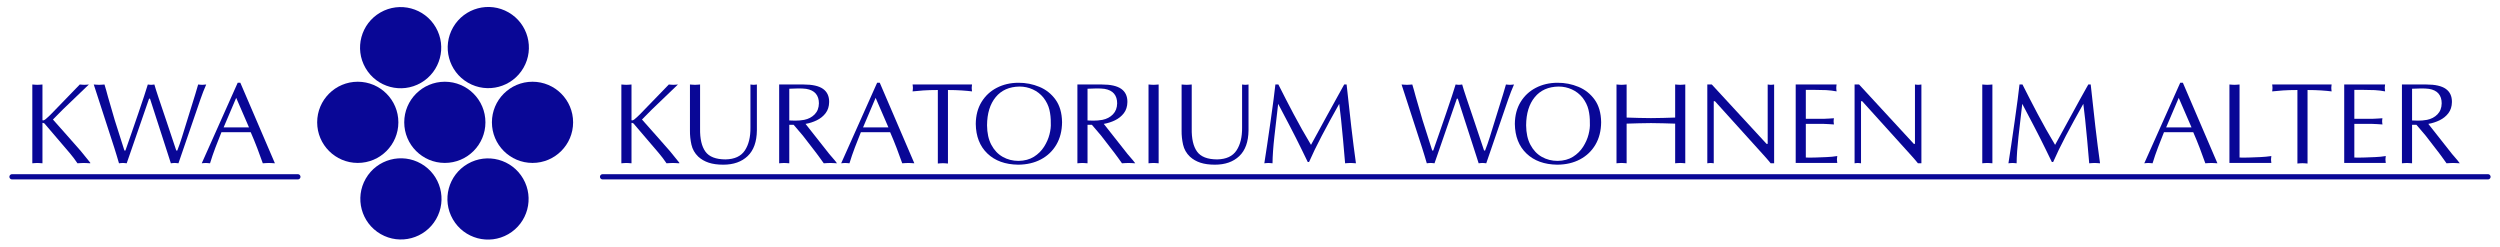
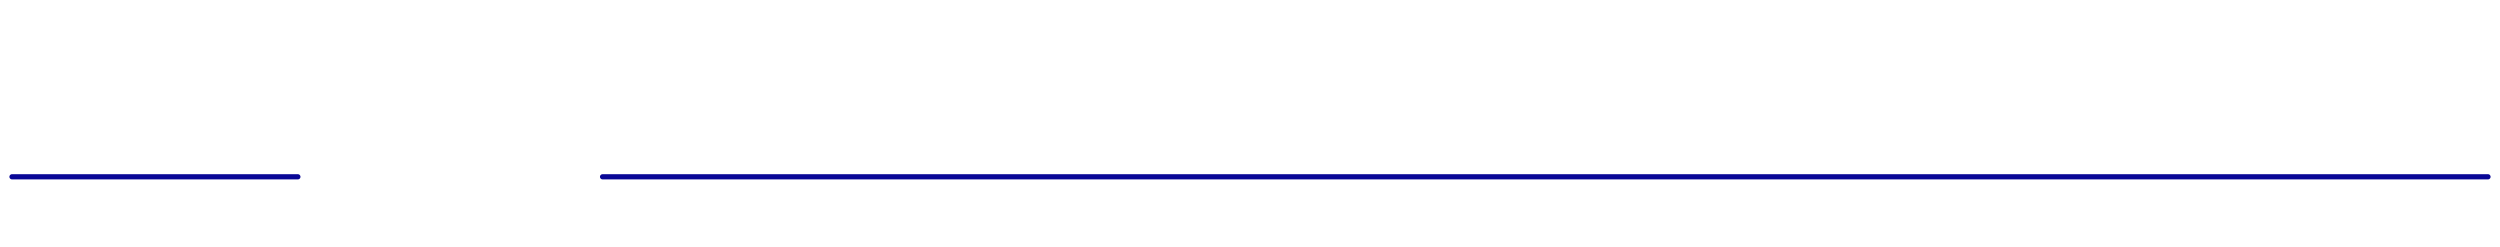
<svg xmlns="http://www.w3.org/2000/svg" version="1.0" width="1024" height="101" viewBox="-0.566 -0.566 202.44 20.006" id="svg2939">
  <defs id="defs2941">
    <clipPath id="clipPath2523">
-       <path d="M 0,0 L 297.638,0 L 297.638,595.276 L 0,595.276 L 0,0 z" id="path2525" />
-     </clipPath>
+       </clipPath>
  </defs>
  <g transform="matrix(1.25,0,0,-1.25,-150.113,120.489)" id="g2519" style="fill:#090796;fill-opacity:1">
    <g clip-path="url(#clipPath2523)" id="g2521" style="fill:#090796;fill-opacity:1">
      <g transform="translate(145.718,88.904)" id="g2527" style="fill:#090796;fill-opacity:1">
        <path d="M 0,0 C 0,1.455 1.18,2.635 2.635,2.635 C 4.09,2.635 5.27,1.455 5.27,0 C 5.27,-1.455 4.09,-2.635 2.635,-2.635 C 1.18,-2.635 0,-1.455 0,0" id="path2529" style="fill:#090796;fill-opacity:1;fill-rule:nonzero;stroke:none" />
      </g>
      <g transform="translate(140.067,88.904)" id="g2531" style="fill:#090796;fill-opacity:1">
        <path d="M 0,0 C 0,1.455 1.18,2.635 2.635,2.635 C 4.09,2.635 5.27,1.455 5.27,0 C 5.27,-1.455 4.09,-2.635 2.635,-2.635 C 1.18,-2.635 0,-1.455 0,0" id="path2533" style="fill:#090796;fill-opacity:1;fill-rule:nonzero;stroke:none" />
      </g>
      <g transform="translate(151.409,88.904)" id="g2535" style="fill:#090796;fill-opacity:1">
        <path d="M 0,0 C 0,1.455 1.18,2.635 2.635,2.635 C 4.09,2.635 5.27,1.455 5.27,0 C 5.27,-1.455 4.09,-2.635 2.635,-2.635 C 1.18,-2.635 0,-1.455 0,0" id="path2537" style="fill:#090796;fill-opacity:1;fill-rule:nonzero;stroke:none" />
      </g>
      <g transform="translate(144.186,81.653)" id="g2539" style="fill:#090796;fill-opacity:1">
        <path d="M 0,0 C -1.26,0.728 -1.692,2.339 -0.965,3.599 C -0.237,4.859 1.374,5.291 2.635,4.563 C 3.895,3.836 4.327,2.225 3.599,0.965 C 2.872,-0.296 1.26,-0.727 0,0" id="path2541" style="fill:#090796;fill-opacity:1;fill-rule:nonzero;stroke:none" />
      </g>
      <g transform="translate(149.857,91.475)" id="g2543" style="fill:#090796;fill-opacity:1">
        <path d="M 0,0 C -1.26,0.727 -1.692,2.339 -0.965,3.599 C -0.237,4.859 1.374,5.291 2.635,4.563 C 3.895,3.836 4.327,2.225 3.599,0.964 C 2.872,-0.296 1.26,-0.727 0,0" id="path2545" style="fill:#090796;fill-opacity:1;fill-rule:nonzero;stroke:none" />
      </g>
      <g transform="translate(144.167,96.032)" id="g2547" style="fill:#090796;fill-opacity:1">
        <path d="M 0,0 C 1.26,0.727 2.871,0.296 3.599,-0.965 C 4.327,-2.225 3.895,-3.836 2.635,-4.564 C 1.375,-5.291 -0.237,-4.859 -0.964,-3.599 C -1.692,-2.339 -1.26,-0.727 0,0" id="path2549" style="fill:#090796;fill-opacity:1;fill-rule:nonzero;stroke:none" />
      </g>
      <g transform="translate(149.838,86.21)" id="g2551" style="fill:#090796;fill-opacity:1">
        <path d="M 0,0 C 1.26,0.728 2.871,0.296 3.599,-0.965 C 4.327,-2.225 3.895,-3.836 2.635,-4.564 C 1.374,-5.291 -0.237,-4.859 -0.964,-3.599 C -1.692,-2.339 -1.26,-0.727 0,0" id="path2553" style="fill:#090796;fill-opacity:1;fill-rule:nonzero;stroke:none" />
      </g>
      <g transform="translate(125.25,91.36)" id="g2555" style="fill:#090796;fill-opacity:1">
        <path d="M 0,0 C -0.052,-0.004 -0.103,-0.009 -0.151,-0.013 C -0.2,-0.018 -0.247,-0.021 -0.292,-0.021 C -0.344,-0.021 -0.395,-0.018 -0.444,-0.013 C -0.493,-0.009 -0.542,-0.004 -0.591,0 L -2.431,-1.899 C -2.485,-1.953 -2.547,-2.014 -2.618,-2.082 C -2.689,-2.15 -2.758,-2.211 -2.827,-2.265 C -2.867,-2.296 -2.907,-2.317 -2.946,-2.327 C -2.985,-2.337 -3.008,-2.332 -3.014,-2.31 L -3.014,0 C -3.074,-0.004 -3.13,-0.009 -3.184,-0.013 C -3.238,-0.018 -3.291,-0.021 -3.343,-0.021 C -3.399,-0.021 -3.455,-0.018 -3.51,-0.013 C -3.565,-0.009 -3.619,-0.004 -3.672,0 L -3.672,-5.115 C -3.619,-5.111 -3.565,-5.106 -3.51,-5.102 C -3.455,-5.097 -3.399,-5.094 -3.343,-5.094 C -3.291,-5.094 -3.238,-5.097 -3.184,-5.102 C -3.13,-5.106 -3.074,-5.111 -3.014,-5.115 L -3.014,-2.505 C -3.011,-2.491 -2.995,-2.487 -2.965,-2.493 C -2.935,-2.5 -2.909,-2.511 -2.887,-2.527 L -1.257,-4.434 C -1.164,-4.543 -1.075,-4.653 -0.99,-4.766 C -0.906,-4.879 -0.822,-4.996 -0.741,-5.115 C -0.673,-5.111 -0.604,-5.106 -0.534,-5.102 C -0.464,-5.097 -0.393,-5.094 -0.322,-5.094 C -0.258,-5.094 -0.192,-5.097 -0.124,-5.102 C -0.056,-5.106 0.015,-5.111 0.09,-5.115 L 0.09,-5.078 L -0.516,-4.33 C -0.816,-3.983 -1.119,-3.639 -1.425,-3.298 C -1.731,-2.958 -2.034,-2.616 -2.334,-2.273 L -1.698,-1.63 L 0,0 z" id="path2557" style="fill:#090796;fill-opacity:1;fill-rule:nonzero;stroke:none" />
      </g>
      <g transform="translate(126.905,87.232)" id="g2559" style="fill:#090796;fill-opacity:1">
        <path d="M 0,0 C 0.052,-0.16 0.102,-0.322 0.15,-0.485 C 0.198,-0.648 0.247,-0.815 0.299,-0.987 C 0.34,-0.982 0.382,-0.978 0.423,-0.973 C 0.465,-0.968 0.508,-0.965 0.553,-0.965 C 0.59,-0.965 0.63,-0.968 0.671,-0.973 C 0.712,-0.978 0.755,-0.982 0.799,-0.987 L 2.251,3.209 L 2.311,3.209 C 2.431,2.835 2.564,2.424 2.709,1.976 C 2.853,1.529 2.994,1.093 3.131,0.671 C 3.268,0.248 3.385,-0.114 3.482,-0.415 C 3.579,-0.715 3.64,-0.906 3.665,-0.987 C 3.706,-0.982 3.747,-0.978 3.788,-0.973 C 3.829,-0.968 3.87,-0.965 3.911,-0.965 C 3.952,-0.965 3.992,-0.968 4.032,-0.973 C 4.072,-0.978 4.114,-0.982 4.158,-0.987 L 5.587,3.172 C 5.643,3.337 5.702,3.499 5.765,3.659 C 5.828,3.819 5.893,3.976 5.96,4.128 C 5.912,4.124 5.867,4.12 5.824,4.115 C 5.781,4.11 5.739,4.107 5.699,4.107 C 5.654,4.107 5.609,4.11 5.565,4.115 C 5.521,4.12 5.478,4.124 5.437,4.128 L 5.257,3.516 L 4.382,0.696 C 4.294,0.411 4.194,0.127 4.083,-0.157 L 4.016,-0.157 C 3.789,0.531 3.577,1.166 3.38,1.747 C 3.183,2.328 3.015,2.825 2.877,3.237 C 2.739,3.65 2.645,3.947 2.595,4.128 C 2.558,4.124 2.522,4.12 2.488,4.115 C 2.453,4.11 2.419,4.107 2.386,4.107 C 2.348,4.107 2.311,4.11 2.274,4.115 C 2.238,4.12 2.202,4.124 2.169,4.128 C 2.121,3.963 2.043,3.715 1.933,3.384 C 1.824,3.052 1.698,2.678 1.555,2.261 C 1.412,1.844 1.268,1.424 1.121,1.001 C 0.974,0.578 0.839,0.192 0.717,-0.157 L 0.65,-0.157 L 0.022,1.818 L -0.419,3.336 C -0.456,3.472 -0.492,3.606 -0.528,3.738 C -0.564,3.871 -0.603,4.001 -0.643,4.128 C -0.707,4.124 -0.767,4.12 -0.824,4.115 C -0.881,4.11 -0.935,4.107 -0.987,4.107 C -1.047,4.107 -1.107,4.11 -1.166,4.115 C -1.225,4.12 -1.283,4.124 -1.339,4.128 L 0,0 z" id="path2561" style="fill:#090796;fill-opacity:1;fill-rule:nonzero;stroke:none" />
      </g>
      <g transform="translate(135.08,91.472)" id="g2563" style="fill:#090796;fill-opacity:1">
        <path d="M 0,0 L -0.172,0 L -2.505,-5.227 C -2.464,-5.223 -2.423,-5.219 -2.38,-5.214 C -2.337,-5.209 -2.292,-5.206 -2.243,-5.206 C -2.199,-5.206 -2.155,-5.209 -2.111,-5.214 C -2.066,-5.219 -2.018,-5.223 -1.967,-5.227 C -1.86,-4.877 -1.744,-4.535 -1.616,-4.201 C -1.488,-3.867 -1.358,-3.536 -1.226,-3.208 L 0.673,-3.208 C 0.823,-3.551 0.964,-3.895 1.096,-4.24 C 1.229,-4.586 1.349,-4.914 1.458,-5.227 C 1.521,-5.223 1.586,-5.219 1.651,-5.214 C 1.716,-5.209 1.784,-5.206 1.855,-5.206 C 1.918,-5.206 1.981,-5.209 2.044,-5.214 C 2.107,-5.219 2.173,-5.223 2.244,-5.227 L 0,0 z M 0.561,-2.895 L -1.084,-2.895 L -0.269,-0.979 L 0.561,-2.895 z" id="path2565" style="fill:#090796;fill-opacity:1;fill-rule:nonzero;stroke:none" />
      </g>
      <g transform="translate(163.483,91.36)" id="g2567" style="fill:#090796;fill-opacity:1">
        <path d="M 0,0 C -0.052,-0.004 -0.103,-0.009 -0.151,-0.013 C -0.2,-0.018 -0.247,-0.021 -0.292,-0.021 C -0.344,-0.021 -0.395,-0.018 -0.444,-0.013 C -0.493,-0.009 -0.542,-0.004 -0.591,0 L -2.431,-1.899 C -2.485,-1.953 -2.547,-2.014 -2.618,-2.082 C -2.689,-2.15 -2.758,-2.211 -2.827,-2.265 C -2.867,-2.296 -2.907,-2.317 -2.946,-2.327 C -2.985,-2.337 -3.008,-2.332 -3.014,-2.31 L -3.014,0 C -3.074,-0.004 -3.13,-0.009 -3.184,-0.013 C -3.238,-0.018 -3.291,-0.021 -3.343,-0.021 C -3.399,-0.021 -3.455,-0.018 -3.51,-0.013 C -3.565,-0.009 -3.619,-0.004 -3.672,0 L -3.672,-5.115 C -3.619,-5.111 -3.565,-5.106 -3.51,-5.102 C -3.455,-5.097 -3.399,-5.094 -3.343,-5.094 C -3.291,-5.094 -3.238,-5.097 -3.184,-5.102 C -3.13,-5.106 -3.074,-5.111 -3.014,-5.115 L -3.014,-2.505 C -3.011,-2.491 -2.995,-2.487 -2.965,-2.493 C -2.935,-2.5 -2.909,-2.511 -2.887,-2.527 L -1.257,-4.434 C -1.164,-4.543 -1.075,-4.653 -0.99,-4.766 C -0.906,-4.879 -0.822,-4.996 -0.74,-5.115 C -0.673,-5.111 -0.604,-5.106 -0.534,-5.102 C -0.464,-5.097 -0.393,-5.094 -0.322,-5.094 C -0.258,-5.094 -0.192,-5.097 -0.124,-5.102 C -0.056,-5.106 0.015,-5.111 0.09,-5.115 L 0.09,-5.078 L -0.516,-4.33 C -0.816,-3.983 -1.119,-3.639 -1.425,-3.298 C -1.731,-2.958 -2.034,-2.616 -2.334,-2.273 L -1.698,-1.63 L 0,0 z" id="path2569" style="fill:#090796;fill-opacity:1;fill-rule:nonzero;stroke:none" />
      </g>
      <g transform="translate(164.92,91.36)" id="g2571" style="fill:#090796;fill-opacity:1">
        <path d="M 0,0 C -0.059,-0.004 -0.116,-0.009 -0.17,-0.013 C -0.224,-0.018 -0.277,-0.021 -0.329,-0.021 C -0.385,-0.021 -0.441,-0.018 -0.496,-0.013 C -0.551,-0.009 -0.605,-0.004 -0.657,0 L -0.657,-2.991 C -0.661,-3.297 -0.629,-3.6 -0.562,-3.901 C -0.495,-4.202 -0.347,-4.463 -0.12,-4.682 C 0.072,-4.858 0.299,-4.989 0.56,-5.075 C 0.822,-5.162 1.136,-5.205 1.504,-5.205 C 2.171,-5.205 2.699,-5.018 3.089,-4.646 C 3.479,-4.274 3.679,-3.717 3.687,-2.976 L 3.687,0 C 3.65,-0.004 3.614,-0.009 3.58,-0.013 C 3.546,-0.018 3.512,-0.021 3.478,-0.021 C 3.441,-0.021 3.406,-0.018 3.371,-0.013 C 3.337,-0.009 3.303,-0.004 3.269,0 L 3.269,-2.789 C 3.277,-3.406 3.156,-3.903 2.908,-4.28 C 2.659,-4.657 2.241,-4.851 1.653,-4.862 C 1.025,-4.861 0.589,-4.692 0.347,-4.357 C 0.105,-4.021 -0.011,-3.524 0,-2.864 L 0,0 z" id="path2573" style="fill:#090796;fill-opacity:1;fill-rule:nonzero;stroke:none" />
      </g>
      <g transform="translate(170.71,91.084)" id="g2575" style="fill:#090796;fill-opacity:1">
        <path d="M 0,0 C 0.166,0.009 0.354,0.015 0.564,0.019 C 0.774,0.022 0.953,0.013 1.1,-0.007 C 1.38,-0.054 1.587,-0.158 1.722,-0.319 C 1.857,-0.48 1.924,-0.691 1.923,-0.95 C 1.917,-1.243 1.826,-1.481 1.649,-1.662 C 1.472,-1.844 1.244,-1.963 0.965,-2.02 C 0.765,-2.055 0.569,-2.072 0.379,-2.07 C 0.188,-2.068 0.062,-2.064 0,-2.058 L 0,0 z M -0.657,-4.839 C -0.605,-4.835 -0.551,-4.831 -0.496,-4.826 C -0.441,-4.821 -0.385,-4.818 -0.329,-4.818 C -0.277,-4.818 -0.224,-4.821 -0.17,-4.826 C -0.116,-4.831 -0.059,-4.835 0,-4.839 L 0,-2.341 L 0.284,-2.341 L 0.883,-3.044 L 1.766,-4.189 C 1.844,-4.294 1.922,-4.399 1.999,-4.506 C 2.076,-4.613 2.155,-4.724 2.237,-4.839 C 2.305,-4.835 2.375,-4.831 2.447,-4.826 C 2.519,-4.821 2.591,-4.818 2.663,-4.818 C 2.733,-4.818 2.804,-4.821 2.874,-4.826 C 2.944,-4.831 3.019,-4.835 3.097,-4.839 L 2.954,-4.653 L 2.595,-4.234 L 1.055,-2.281 C 1.312,-2.238 1.556,-2.159 1.788,-2.046 C 2.02,-1.933 2.21,-1.779 2.358,-1.585 C 2.507,-1.39 2.583,-1.149 2.588,-0.861 C 2.591,-0.483 2.458,-0.199 2.19,-0.009 C 1.922,0.181 1.501,0.276 0.928,0.276 L -0.657,0.276 L -0.657,-4.839 z" id="path2577" style="fill:#090796;fill-opacity:1;fill-rule:nonzero;stroke:none" />
      </g>
      <g transform="translate(176.583,91.472)" id="g2579" style="fill:#090796;fill-opacity:1">
        <path d="M 0,0 L -0.172,0 L -2.505,-5.227 C -2.464,-5.223 -2.422,-5.219 -2.38,-5.214 C -2.337,-5.209 -2.292,-5.206 -2.243,-5.206 C -2.199,-5.206 -2.155,-5.209 -2.111,-5.214 C -2.066,-5.219 -2.018,-5.223 -1.967,-5.227 C -1.86,-4.877 -1.744,-4.535 -1.616,-4.201 C -1.488,-3.867 -1.358,-3.536 -1.226,-3.208 L 0.673,-3.208 C 0.823,-3.551 0.964,-3.895 1.096,-4.24 C 1.229,-4.586 1.349,-4.914 1.458,-5.227 C 1.521,-5.223 1.586,-5.219 1.651,-5.214 C 1.716,-5.209 1.784,-5.206 1.855,-5.206 C 1.918,-5.206 1.98,-5.209 2.043,-5.214 C 2.106,-5.219 2.173,-5.223 2.244,-5.227 L 0,0 z M 0.561,-2.895 L -1.084,-2.895 L -0.269,-0.979 L 0.561,-2.895 z" id="path2581" style="fill:#090796;fill-opacity:1;fill-rule:nonzero;stroke:none" />
      </g>
      <g transform="translate(181.009,91.002)" id="g2583" style="fill:#090796;fill-opacity:1">
        <path d="M 0,0 C 0.333,-0.001 0.63,-0.01 0.891,-0.028 C 1.152,-0.046 1.376,-0.066 1.563,-0.09 C 1.559,-0.052 1.555,-0.015 1.55,0.022 C 1.545,0.06 1.542,0.097 1.542,0.134 C 1.542,0.171 1.545,0.207 1.55,0.243 C 1.555,0.279 1.559,0.317 1.563,0.358 L -2.295,0.358 C -2.291,0.317 -2.287,0.279 -2.282,0.243 C -2.277,0.207 -2.274,0.171 -2.274,0.134 C -2.274,0.097 -2.277,0.06 -2.282,0.022 C -2.287,-0.015 -2.291,-0.052 -2.295,-0.09 C -2.088,-0.066 -1.856,-0.046 -1.6,-0.028 C -1.344,-0.01 -1.029,-0.001 -0.657,0 L -0.657,-4.772 C -0.605,-4.768 -0.551,-4.763 -0.496,-4.758 C -0.441,-4.754 -0.385,-4.751 -0.329,-4.751 C -0.277,-4.751 -0.224,-4.754 -0.17,-4.758 C -0.116,-4.763 -0.059,-4.768 0,-4.772 L 0,0 z" id="path2585" style="fill:#090796;fill-opacity:1;fill-rule:nonzero;stroke:none" />
      </g>
      <g transform="translate(187.683,88.855)" id="g2587" style="fill:#090796;fill-opacity:1">
        <path d="M 0,0 C 0.014,-0.212 -0.014,-0.456 -0.083,-0.731 C -0.153,-1.006 -0.27,-1.274 -0.436,-1.536 C -0.601,-1.797 -0.821,-2.014 -1.094,-2.186 C -1.368,-2.358 -1.701,-2.447 -2.095,-2.454 C -2.471,-2.453 -2.813,-2.366 -3.12,-2.192 C -3.427,-2.018 -3.672,-1.759 -3.855,-1.416 C -4.039,-1.074 -4.133,-0.649 -4.137,-0.142 C -4.132,0.627 -3.944,1.236 -3.576,1.684 C -3.208,2.133 -2.691,2.362 -2.027,2.371 C -1.724,2.371 -1.437,2.309 -1.165,2.185 C -0.894,2.062 -0.662,1.882 -0.471,1.646 C -0.281,1.397 -0.154,1.137 -0.09,0.868 C -0.025,0.598 0.005,0.309 0,0 M -2.117,-2.7 C -1.557,-2.696 -1.063,-2.582 -0.637,-2.355 C -0.211,-2.128 0.123,-1.809 0.364,-1.397 C 0.605,-0.985 0.728,-0.499 0.732,0.06 C 0.723,0.657 0.582,1.144 0.31,1.521 C 0.037,1.898 -0.313,2.176 -0.742,2.353 C -1.171,2.531 -1.624,2.619 -2.102,2.617 C -2.624,2.615 -3.092,2.505 -3.508,2.289 C -3.923,2.073 -4.253,1.766 -4.496,1.368 C -4.739,0.97 -4.864,0.496 -4.869,-0.052 C -4.858,-0.863 -4.606,-1.504 -4.113,-1.976 C -3.621,-2.448 -2.955,-2.689 -2.117,-2.7" id="path2589" style="fill:#090796;fill-opacity:1;fill-rule:nonzero;stroke:none" />
      </g>
      <g transform="translate(190.068,91.084)" id="g2591" style="fill:#090796;fill-opacity:1">
        <path d="M 0,0 C 0.166,0.009 0.354,0.015 0.564,0.019 C 0.774,0.022 0.953,0.013 1.1,-0.007 C 1.38,-0.054 1.587,-0.158 1.722,-0.319 C 1.857,-0.48 1.924,-0.691 1.923,-0.95 C 1.917,-1.243 1.826,-1.481 1.649,-1.662 C 1.472,-1.844 1.244,-1.963 0.965,-2.02 C 0.765,-2.055 0.569,-2.072 0.379,-2.07 C 0.188,-2.068 0.062,-2.064 0,-2.058 L 0,0 z M -0.657,-4.839 C -0.605,-4.835 -0.551,-4.831 -0.496,-4.826 C -0.441,-4.821 -0.385,-4.818 -0.329,-4.818 C -0.277,-4.818 -0.224,-4.821 -0.17,-4.826 C -0.116,-4.831 -0.059,-4.835 0,-4.839 L 0,-2.341 L 0.284,-2.341 L 0.883,-3.044 L 1.766,-4.189 C 1.844,-4.294 1.922,-4.399 1.999,-4.506 C 2.076,-4.613 2.155,-4.724 2.237,-4.839 C 2.305,-4.835 2.375,-4.831 2.447,-4.826 C 2.519,-4.821 2.591,-4.818 2.663,-4.818 C 2.733,-4.818 2.804,-4.821 2.874,-4.826 C 2.945,-4.831 3.019,-4.835 3.097,-4.839 L 2.954,-4.653 L 2.595,-4.234 L 1.055,-2.281 C 1.312,-2.238 1.556,-2.159 1.788,-2.046 C 2.02,-1.933 2.21,-1.779 2.359,-1.585 C 2.507,-1.39 2.583,-1.149 2.588,-0.861 C 2.591,-0.483 2.458,-0.199 2.19,-0.009 C 1.922,0.181 1.501,0.276 0.928,0.276 L -0.657,0.276 L -0.657,-4.839 z" id="path2593" style="fill:#090796;fill-opacity:1;fill-rule:nonzero;stroke:none" />
      </g>
      <g transform="translate(194.027,86.245)" id="g2595" style="fill:#090796;fill-opacity:1">
        <path d="M 0,0 C 0.052,0.004 0.106,0.009 0.162,0.014 C 0.217,0.018 0.272,0.021 0.329,0.021 C 0.381,0.021 0.434,0.018 0.487,0.014 C 0.541,0.009 0.598,0.004 0.657,0 L 0.657,5.115 C 0.598,5.111 0.541,5.106 0.487,5.102 C 0.434,5.097 0.381,5.094 0.329,5.094 C 0.272,5.094 0.217,5.097 0.162,5.102 C 0.106,5.106 0.052,5.111 0,5.115 L 0,0 z" id="path2597" style="fill:#090796;fill-opacity:1;fill-rule:nonzero;stroke:none" />
      </g>
      <g transform="translate(196.831,91.36)" id="g2599" style="fill:#090796;fill-opacity:1">
        <path d="M 0,0 C -0.059,-0.004 -0.116,-0.009 -0.17,-0.013 C -0.224,-0.018 -0.277,-0.021 -0.329,-0.021 C -0.385,-0.021 -0.44,-0.018 -0.496,-0.013 C -0.551,-0.009 -0.605,-0.004 -0.657,0 L -0.657,-2.991 C -0.661,-3.297 -0.629,-3.6 -0.562,-3.901 C -0.495,-4.202 -0.347,-4.463 -0.119,-4.682 C 0.072,-4.858 0.299,-4.989 0.56,-5.075 C 0.822,-5.162 1.136,-5.205 1.504,-5.205 C 2.171,-5.205 2.699,-5.018 3.089,-4.646 C 3.479,-4.274 3.678,-3.717 3.687,-2.976 L 3.687,0 C 3.65,-0.004 3.614,-0.009 3.58,-0.013 C 3.546,-0.018 3.512,-0.021 3.478,-0.021 C 3.441,-0.021 3.405,-0.018 3.371,-0.013 C 3.337,-0.009 3.303,-0.004 3.269,0 L 3.269,-2.789 C 3.276,-3.406 3.156,-3.903 2.907,-4.28 C 2.659,-4.657 2.241,-4.851 1.653,-4.862 C 1.025,-4.861 0.589,-4.692 0.347,-4.357 C 0.105,-4.021 -0.011,-3.524 0,-2.864 L 0,0 z" id="path2601" style="fill:#090796;fill-opacity:1;fill-rule:nonzero;stroke:none" />
      </g>
      <g transform="translate(206.727,91.36)" id="g2603" style="fill:#090796;fill-opacity:1">
        <path d="M 0,0 C -0.376,-0.669 -0.74,-1.329 -1.094,-1.982 C -1.447,-2.634 -1.801,-3.28 -2.154,-3.919 C -2.555,-3.251 -2.933,-2.581 -3.288,-1.909 C -3.643,-1.237 -3.971,-0.6 -4.271,0 L -4.465,0 C -4.486,-0.207 -4.524,-0.528 -4.582,-0.961 C -4.639,-1.394 -4.705,-1.874 -4.779,-2.4 C -4.854,-2.927 -4.927,-3.433 -5,-3.918 C -5.072,-4.404 -5.133,-4.803 -5.183,-5.115 C -5.139,-5.111 -5.095,-5.106 -5.052,-5.102 C -5.008,-5.097 -4.962,-5.094 -4.914,-5.094 C -4.873,-5.094 -4.831,-5.097 -4.789,-5.102 C -4.746,-5.106 -4.701,-5.111 -4.652,-5.115 C -4.647,-4.643 -4.607,-4.068 -4.531,-3.388 C -4.455,-2.708 -4.373,-1.997 -4.286,-1.256 C -4.03,-1.742 -3.775,-2.229 -3.519,-2.716 C -3.264,-3.204 -3.016,-3.695 -2.775,-4.188 L -2.364,-5.033 L -2.281,-5.033 C -2.058,-4.521 -1.783,-3.956 -1.459,-3.338 C -1.134,-2.72 -0.755,-2.026 -0.322,-1.256 C -0.286,-1.509 -0.247,-1.841 -0.204,-2.252 C -0.162,-2.662 -0.118,-3.116 -0.072,-3.611 C -0.027,-4.107 0.017,-4.608 0.06,-5.115 C 0.116,-5.111 0.174,-5.106 0.233,-5.102 C 0.292,-5.097 0.351,-5.094 0.411,-5.094 C 0.467,-5.094 0.523,-5.097 0.579,-5.102 C 0.635,-5.106 0.696,-5.111 0.763,-5.115 C 0.661,-4.393 0.56,-3.592 0.457,-2.715 C 0.355,-1.837 0.255,-0.932 0.157,0 L 0,0 z" id="path2605" style="fill:#090796;fill-opacity:1;fill-rule:nonzero;stroke:none" />
      </g>
      <g transform="translate(211.79,87.232)" id="g2607" style="fill:#090796;fill-opacity:1">
        <path d="M 0,0 C 0.052,-0.16 0.102,-0.322 0.15,-0.485 C 0.198,-0.648 0.247,-0.815 0.299,-0.987 C 0.34,-0.982 0.381,-0.978 0.423,-0.973 C 0.465,-0.968 0.508,-0.965 0.553,-0.965 C 0.59,-0.965 0.629,-0.968 0.671,-0.973 C 0.712,-0.978 0.755,-0.982 0.799,-0.987 L 2.251,3.209 L 2.311,3.209 C 2.431,2.835 2.564,2.424 2.709,1.976 C 2.853,1.529 2.994,1.093 3.131,0.671 C 3.268,0.248 3.385,-0.114 3.482,-0.415 C 3.579,-0.715 3.64,-0.906 3.665,-0.987 C 3.706,-0.982 3.747,-0.978 3.788,-0.973 C 3.829,-0.968 3.87,-0.965 3.911,-0.965 C 3.952,-0.965 3.992,-0.968 4.032,-0.973 C 4.071,-0.978 4.113,-0.982 4.158,-0.987 L 5.586,3.172 C 5.643,3.337 5.702,3.499 5.765,3.659 C 5.828,3.819 5.893,3.976 5.96,4.128 C 5.912,4.124 5.866,4.12 5.824,4.115 C 5.781,4.11 5.739,4.107 5.698,4.107 C 5.654,4.107 5.609,4.11 5.565,4.115 C 5.521,4.12 5.478,4.124 5.437,4.128 L 5.257,3.516 L 4.382,0.696 C 4.294,0.411 4.194,0.127 4.083,-0.157 L 4.016,-0.157 C 3.789,0.531 3.577,1.166 3.38,1.747 C 3.183,2.328 3.015,2.825 2.877,3.237 C 2.739,3.65 2.645,3.947 2.595,4.128 C 2.558,4.124 2.522,4.12 2.488,4.115 C 2.453,4.11 2.419,4.107 2.386,4.107 C 2.348,4.107 2.311,4.11 2.274,4.115 C 2.238,4.12 2.202,4.124 2.169,4.128 C 2.121,3.963 2.043,3.715 1.933,3.384 C 1.824,3.052 1.698,2.678 1.555,2.261 C 1.412,1.844 1.268,1.424 1.121,1.001 C 0.974,0.578 0.839,0.192 0.717,-0.157 L 0.65,-0.157 L 0.022,1.818 L -0.419,3.336 C -0.456,3.472 -0.492,3.606 -0.528,3.738 C -0.564,3.871 -0.603,4.001 -0.643,4.128 C -0.707,4.124 -0.767,4.12 -0.824,4.115 C -0.881,4.11 -0.935,4.107 -0.987,4.107 C -1.047,4.107 -1.107,4.11 -1.166,4.115 C -1.225,4.12 -1.283,4.124 -1.339,4.128 L 0,0 z" id="path2609" style="fill:#090796;fill-opacity:1;fill-rule:nonzero;stroke:none" />
      </g>
      <g transform="translate(222.673,88.855)" id="g2611" style="fill:#090796;fill-opacity:1">
        <path d="M 0,0 C 0.014,-0.212 -0.014,-0.456 -0.083,-0.731 C -0.153,-1.006 -0.27,-1.274 -0.436,-1.536 C -0.601,-1.797 -0.821,-2.014 -1.094,-2.186 C -1.368,-2.358 -1.701,-2.447 -2.095,-2.454 C -2.471,-2.453 -2.813,-2.366 -3.12,-2.192 C -3.427,-2.018 -3.672,-1.759 -3.855,-1.416 C -4.039,-1.074 -4.133,-0.649 -4.137,-0.142 C -4.132,0.627 -3.944,1.236 -3.576,1.684 C -3.208,2.132 -2.691,2.362 -2.027,2.371 C -1.724,2.371 -1.437,2.309 -1.165,2.185 C -0.894,2.062 -0.662,1.882 -0.471,1.646 C -0.281,1.397 -0.154,1.137 -0.09,0.868 C -0.025,0.598 0.005,0.309 0,0 M -2.117,-2.7 C -1.557,-2.697 -1.063,-2.582 -0.637,-2.355 C -0.211,-2.128 0.123,-1.809 0.364,-1.397 C 0.605,-0.985 0.728,-0.499 0.732,0.06 C 0.723,0.657 0.582,1.144 0.31,1.521 C 0.037,1.898 -0.313,2.176 -0.742,2.353 C -1.171,2.531 -1.624,2.619 -2.102,2.617 C -2.624,2.615 -3.092,2.505 -3.508,2.289 C -3.923,2.073 -4.253,1.766 -4.496,1.368 C -4.739,0.97 -4.864,0.496 -4.869,-0.052 C -4.858,-0.863 -4.606,-1.504 -4.113,-1.976 C -3.62,-2.448 -2.955,-2.689 -2.117,-2.7" id="path2613" style="fill:#090796;fill-opacity:1;fill-rule:nonzero;stroke:none" />
      </g>
      <g transform="translate(228.209,89.214)" id="g2615" style="fill:#090796;fill-opacity:1">
        <path d="M 0,0 C -0.265,-0.008 -0.528,-0.016 -0.788,-0.024 C -1.049,-0.032 -1.31,-0.036 -1.571,-0.036 C -1.829,-0.036 -2.089,-0.032 -2.352,-0.024 C -2.615,-0.016 -2.881,-0.008 -3.15,0 L -3.15,2.147 C -3.209,2.143 -3.266,2.138 -3.32,2.133 C -3.374,2.128 -3.426,2.126 -3.478,2.125 C -3.535,2.126 -3.59,2.128 -3.646,2.133 C -3.701,2.138 -3.755,2.143 -3.807,2.147 L -3.807,-2.968 C -3.755,-2.964 -3.701,-2.96 -3.646,-2.955 C -3.59,-2.95 -3.535,-2.947 -3.478,-2.947 C -3.426,-2.947 -3.374,-2.95 -3.32,-2.955 C -3.266,-2.96 -3.209,-2.964 -3.15,-2.968 L -3.15,-0.395 C -2.881,-0.387 -2.616,-0.38 -2.355,-0.372 C -2.094,-0.364 -1.832,-0.36 -1.571,-0.359 C -1.31,-0.36 -1.049,-0.364 -0.788,-0.372 C -0.528,-0.38 -0.265,-0.387 0,-0.395 L 0,-2.968 C 0.053,-2.964 0.106,-2.96 0.162,-2.955 C 0.217,-2.95 0.273,-2.947 0.329,-2.947 C 0.381,-2.947 0.434,-2.95 0.487,-2.955 C 0.541,-2.96 0.598,-2.964 0.657,-2.968 L 0.657,2.147 C 0.598,2.143 0.541,2.138 0.487,2.133 C 0.434,2.128 0.381,2.126 0.329,2.125 C 0.273,2.126 0.217,2.128 0.162,2.133 C 0.106,2.138 0.053,2.143 0,2.147 L 0,0 z" id="path2617" style="fill:#090796;fill-opacity:1;fill-rule:nonzero;stroke:none" />
      </g>
      <g transform="translate(234.633,91.36)" id="g2619" style="fill:#090796;fill-opacity:1">
        <path d="M 0,0 C -0.037,-0.004 -0.073,-0.009 -0.107,-0.013 C -0.142,-0.018 -0.176,-0.021 -0.209,-0.021 C -0.246,-0.021 -0.282,-0.018 -0.316,-0.013 C -0.351,-0.009 -0.385,-0.004 -0.418,0 L -0.418,-3.852 L -0.493,-3.852 L -4.046,0 L -4.337,0 L -4.337,-5.115 C -4.304,-5.111 -4.27,-5.106 -4.236,-5.102 C -4.201,-5.097 -4.165,-5.094 -4.128,-5.094 C -4.095,-5.094 -4.061,-5.097 -4.027,-5.102 C -3.992,-5.106 -3.956,-5.111 -3.919,-5.115 L -3.919,-1.084 L -3.844,-1.084 L -0.612,-4.66 C -0.533,-4.747 -0.459,-4.832 -0.39,-4.913 C -0.322,-4.994 -0.266,-5.061 -0.224,-5.115 L 0,-5.115 L 0,0 z" id="path2621" style="fill:#090796;fill-opacity:1;fill-rule:nonzero;stroke:none" />
      </g>
      <g transform="translate(236.69,91.01)" id="g2623" style="fill:#090796;fill-opacity:1">
        <path d="M 0,0 L 0.576,0 L 1.324,-0.015 C 1.436,-0.022 1.548,-0.032 1.66,-0.045 C 1.773,-0.058 1.885,-0.075 1.997,-0.097 C 1.993,-0.06 1.988,-0.023 1.983,0.015 C 1.979,0.052 1.976,0.089 1.976,0.127 C 1.976,0.164 1.979,0.2 1.983,0.236 C 1.988,0.272 1.993,0.31 1.997,0.351 L -0.657,0.351 L -0.657,-4.742 L 2.042,-4.742 C 2.038,-4.705 2.033,-4.668 2.028,-4.63 C 2.023,-4.593 2.021,-4.556 2.02,-4.518 C 2.021,-4.481 2.023,-4.445 2.028,-4.409 C 2.033,-4.373 2.038,-4.335 2.042,-4.294 C 1.926,-4.313 1.812,-4.328 1.698,-4.339 C 1.584,-4.35 1.469,-4.358 1.354,-4.362 C 1.13,-4.37 0.905,-4.379 0.68,-4.388 C 0.455,-4.396 0.228,-4.398 0,-4.392 L 0,-2.207 L 1.159,-2.207 C 1.271,-2.208 1.382,-2.213 1.492,-2.222 C 1.602,-2.232 1.713,-2.239 1.825,-2.244 C 1.821,-2.203 1.816,-2.165 1.811,-2.131 C 1.807,-2.097 1.804,-2.065 1.804,-2.035 C 1.804,-2.001 1.807,-1.968 1.811,-1.935 C 1.816,-1.902 1.821,-1.871 1.825,-1.841 C 1.713,-1.846 1.602,-1.853 1.492,-1.862 C 1.382,-1.872 1.271,-1.877 1.159,-1.878 L 0,-1.878 L 0,0 z" id="path2625" style="fill:#090796;fill-opacity:1;fill-rule:nonzero;stroke:none" />
      </g>
      <g transform="translate(244.192,91.36)" id="g2627" style="fill:#090796;fill-opacity:1">
        <path d="M 0,0 C -0.037,-0.004 -0.073,-0.009 -0.107,-0.013 C -0.142,-0.018 -0.176,-0.021 -0.209,-0.021 C -0.246,-0.021 -0.282,-0.018 -0.316,-0.013 C -0.351,-0.009 -0.384,-0.004 -0.418,0 L -0.418,-3.852 L -0.493,-3.852 L -4.046,0 L -4.337,0 L -4.337,-5.115 C -4.304,-5.111 -4.27,-5.106 -4.236,-5.102 C -4.201,-5.097 -4.165,-5.094 -4.128,-5.094 C -4.095,-5.094 -4.061,-5.097 -4.027,-5.102 C -3.992,-5.106 -3.956,-5.111 -3.919,-5.115 L -3.919,-1.084 L -3.844,-1.084 L -0.612,-4.66 C -0.533,-4.747 -0.458,-4.832 -0.39,-4.913 C -0.322,-4.994 -0.266,-5.061 -0.224,-5.115 L 0,-5.115 L 0,0 z" id="path2629" style="fill:#090796;fill-opacity:1;fill-rule:nonzero;stroke:none" />
      </g>
      <g transform="translate(248.143,86.245)" id="g2631" style="fill:#090796;fill-opacity:1">
        <path d="M 0,0 C 0.052,0.004 0.106,0.009 0.161,0.014 C 0.217,0.018 0.272,0.021 0.329,0.021 C 0.381,0.021 0.433,0.018 0.487,0.014 C 0.541,0.009 0.598,0.004 0.657,0 L 0.657,5.115 C 0.598,5.111 0.541,5.106 0.487,5.102 C 0.433,5.097 0.381,5.094 0.329,5.094 C 0.272,5.094 0.217,5.097 0.161,5.102 C 0.106,5.106 0.052,5.111 0,5.115 L 0,0 z" id="path2633" style="fill:#090796;fill-opacity:1;fill-rule:nonzero;stroke:none" />
      </g>
      <g transform="translate(255.024,91.36)" id="g2635" style="fill:#090796;fill-opacity:1">
        <path d="M 0,0 C -0.376,-0.669 -0.741,-1.329 -1.094,-1.982 C -1.447,-2.634 -1.801,-3.28 -2.154,-3.919 C -2.555,-3.251 -2.933,-2.581 -3.288,-1.909 C -3.643,-1.237 -3.971,-0.6 -4.271,0 L -4.465,0 C -4.486,-0.207 -4.524,-0.528 -4.582,-0.961 C -4.639,-1.394 -4.705,-1.874 -4.78,-2.4 C -4.854,-2.927 -4.927,-3.433 -5,-3.918 C -5.072,-4.404 -5.133,-4.803 -5.183,-5.115 C -5.139,-5.111 -5.095,-5.106 -5.052,-5.102 C -5.008,-5.097 -4.962,-5.094 -4.914,-5.094 C -4.873,-5.094 -4.832,-5.097 -4.789,-5.102 C -4.746,-5.106 -4.701,-5.111 -4.652,-5.115 C -4.647,-4.643 -4.607,-4.068 -4.531,-3.388 C -4.455,-2.708 -4.373,-1.997 -4.286,-1.256 C -4.03,-1.742 -3.775,-2.229 -3.519,-2.716 C -3.264,-3.204 -3.016,-3.695 -2.775,-4.188 L -2.364,-5.033 L -2.281,-5.033 C -2.058,-4.521 -1.783,-3.956 -1.459,-3.338 C -1.134,-2.72 -0.755,-2.026 -0.322,-1.256 C -0.286,-1.509 -0.247,-1.841 -0.205,-2.252 C -0.162,-2.662 -0.118,-3.116 -0.072,-3.611 C -0.027,-4.107 0.017,-4.608 0.06,-5.115 C 0.116,-5.111 0.174,-5.106 0.233,-5.102 C 0.292,-5.097 0.351,-5.094 0.411,-5.094 C 0.467,-5.094 0.522,-5.097 0.579,-5.102 C 0.635,-5.106 0.696,-5.111 0.763,-5.115 C 0.661,-4.393 0.56,-3.592 0.457,-2.715 C 0.355,-1.837 0.255,-0.932 0.157,0 L 0,0 z" id="path2637" style="fill:#090796;fill-opacity:1;fill-rule:nonzero;stroke:none" />
      </g>
      <g transform="translate(261.163,91.472)" id="g2639" style="fill:#090796;fill-opacity:1">
        <path d="M 0,0 L -0.172,0 L -2.505,-5.227 C -2.464,-5.223 -2.422,-5.219 -2.38,-5.214 C -2.337,-5.209 -2.292,-5.206 -2.243,-5.206 C -2.199,-5.206 -2.155,-5.209 -2.111,-5.214 C -2.066,-5.219 -2.018,-5.223 -1.967,-5.227 C -1.86,-4.877 -1.744,-4.535 -1.616,-4.201 C -1.488,-3.867 -1.358,-3.536 -1.226,-3.208 L 0.673,-3.208 C 0.823,-3.551 0.964,-3.895 1.096,-4.24 C 1.229,-4.586 1.349,-4.914 1.458,-5.227 C 1.521,-5.223 1.586,-5.219 1.651,-5.214 C 1.716,-5.209 1.784,-5.206 1.855,-5.206 C 1.918,-5.206 1.98,-5.209 2.043,-5.214 C 2.106,-5.219 2.173,-5.223 2.243,-5.227 L 0,0 z M 0.561,-2.895 L -1.084,-2.895 L -0.269,-0.979 L 0.561,-2.895 z" id="path2641" style="fill:#090796;fill-opacity:1;fill-rule:nonzero;stroke:none" />
      </g>
      <g transform="translate(264.842,91.36)" id="g2643" style="fill:#090796;fill-opacity:1">
        <path d="M 0,0 C -0.059,-0.004 -0.116,-0.009 -0.17,-0.013 C -0.224,-0.018 -0.277,-0.021 -0.329,-0.021 C -0.385,-0.021 -0.441,-0.018 -0.496,-0.013 C -0.551,-0.009 -0.605,-0.004 -0.657,0 L -0.657,-5.093 L 2.064,-5.093 C 2.06,-5.055 2.056,-5.018 2.051,-4.981 C 2.046,-4.943 2.043,-4.906 2.043,-4.869 C 2.043,-4.832 2.046,-4.796 2.051,-4.76 C 2.056,-4.724 2.06,-4.685 2.064,-4.645 C 1.945,-4.66 1.827,-4.674 1.709,-4.687 C 1.592,-4.699 1.473,-4.708 1.354,-4.712 C 1.13,-4.721 0.905,-4.73 0.68,-4.738 C 0.455,-4.747 0.228,-4.748 0,-4.742 L 0,0 z" id="path2645" style="fill:#090796;fill-opacity:1;fill-rule:nonzero;stroke:none" />
      </g>
      <g transform="translate(269.255,91.002)" id="g2647" style="fill:#090796;fill-opacity:1">
        <path d="M 0,0 C 0.333,-0.001 0.63,-0.01 0.891,-0.028 C 1.152,-0.046 1.376,-0.066 1.563,-0.09 C 1.559,-0.052 1.555,-0.015 1.55,0.022 C 1.545,0.06 1.542,0.097 1.542,0.134 C 1.542,0.171 1.545,0.207 1.55,0.243 C 1.555,0.279 1.559,0.317 1.563,0.358 L -2.295,0.358 C -2.291,0.317 -2.287,0.279 -2.282,0.243 C -2.277,0.207 -2.274,0.171 -2.274,0.134 C -2.274,0.097 -2.277,0.06 -2.282,0.022 C -2.287,-0.015 -2.291,-0.052 -2.295,-0.09 C -2.088,-0.066 -1.856,-0.046 -1.6,-0.028 C -1.344,-0.01 -1.029,-0.001 -0.657,0 L -0.657,-4.772 C -0.605,-4.768 -0.551,-4.763 -0.496,-4.758 C -0.44,-4.754 -0.385,-4.751 -0.329,-4.751 C -0.277,-4.751 -0.224,-4.754 -0.17,-4.758 C -0.116,-4.763 -0.059,-4.768 0,-4.772 L 0,0 z" id="path2649" style="fill:#090796;fill-opacity:1;fill-rule:nonzero;stroke:none" />
      </g>
      <g transform="translate(272.292,91.01)" id="g2651" style="fill:#090796;fill-opacity:1">
        <path d="M 0,0 L 0.576,0 L 1.324,-0.015 C 1.436,-0.022 1.548,-0.032 1.661,-0.045 C 1.773,-0.058 1.885,-0.075 1.997,-0.097 C 1.993,-0.06 1.988,-0.023 1.984,0.015 C 1.979,0.052 1.976,0.089 1.976,0.127 C 1.976,0.164 1.979,0.2 1.984,0.236 C 1.988,0.272 1.993,0.31 1.997,0.351 L -0.657,0.351 L -0.657,-4.742 L 2.042,-4.742 C 2.038,-4.705 2.033,-4.668 2.028,-4.63 C 2.024,-4.593 2.021,-4.556 2.02,-4.518 C 2.021,-4.481 2.024,-4.445 2.028,-4.409 C 2.033,-4.373 2.038,-4.335 2.042,-4.294 C 1.926,-4.313 1.812,-4.328 1.698,-4.339 C 1.584,-4.35 1.469,-4.358 1.354,-4.362 C 1.13,-4.37 0.905,-4.379 0.68,-4.388 C 0.455,-4.396 0.228,-4.398 0,-4.392 L 0,-2.207 L 1.159,-2.207 C 1.271,-2.208 1.382,-2.213 1.492,-2.222 C 1.602,-2.232 1.713,-2.239 1.825,-2.244 C 1.821,-2.203 1.816,-2.165 1.811,-2.131 C 1.807,-2.097 1.804,-2.065 1.804,-2.035 C 1.804,-2.001 1.807,-1.968 1.811,-1.935 C 1.816,-1.902 1.821,-1.871 1.825,-1.841 C 1.713,-1.846 1.602,-1.853 1.492,-1.862 C 1.382,-1.872 1.271,-1.877 1.159,-1.878 L 0,-1.878 L 0,0 z" id="path2653" style="fill:#090796;fill-opacity:1;fill-rule:nonzero;stroke:none" />
      </g>
      <g transform="translate(276.039,91.084)" id="g2655" style="fill:#090796;fill-opacity:1">
        <path d="M 0,0 C 0.166,0.009 0.354,0.015 0.564,0.019 C 0.774,0.022 0.953,0.013 1.1,-0.007 C 1.38,-0.054 1.587,-0.158 1.722,-0.319 C 1.857,-0.48 1.924,-0.691 1.923,-0.95 C 1.917,-1.243 1.826,-1.481 1.649,-1.662 C 1.472,-1.844 1.244,-1.963 0.965,-2.02 C 0.765,-2.055 0.569,-2.072 0.379,-2.07 C 0.189,-2.068 0.062,-2.064 0,-2.058 L 0,0 z M -0.657,-4.839 C -0.605,-4.835 -0.551,-4.831 -0.496,-4.826 C -0.44,-4.821 -0.385,-4.818 -0.329,-4.818 C -0.277,-4.818 -0.224,-4.821 -0.17,-4.826 C -0.116,-4.831 -0.059,-4.835 0,-4.839 L 0,-2.341 L 0.284,-2.341 L 0.883,-3.044 L 1.766,-4.189 C 1.844,-4.294 1.922,-4.399 1.999,-4.506 C 2.076,-4.613 2.155,-4.724 2.237,-4.839 C 2.305,-4.835 2.375,-4.831 2.447,-4.826 C 2.519,-4.821 2.591,-4.818 2.663,-4.818 C 2.733,-4.818 2.804,-4.821 2.874,-4.826 C 2.945,-4.831 3.019,-4.835 3.097,-4.839 L 2.955,-4.653 L 2.595,-4.234 L 1.055,-2.281 C 1.312,-2.238 1.557,-2.159 1.789,-2.046 C 2.021,-1.933 2.211,-1.779 2.359,-1.585 C 2.507,-1.39 2.583,-1.149 2.588,-0.861 C 2.591,-0.483 2.458,-0.199 2.19,-0.009 C 1.922,0.181 1.501,0.276 0.928,0.276 L -0.657,0.276 L -0.657,-4.839 z" id="path2657" style="fill:#090796;fill-opacity:1;fill-rule:nonzero;stroke:none" />
      </g>
    </g>
  </g>
  <g transform="matrix(1.25,0,0,-1.25,0.211,13.778)" id="g2659" style="fill:#090796;fill-opacity:1">
    <path d="M 0,0 L 18.555,0 M 38.332,0 L 160.708,0" id="path2661" style="fill:none;fill-opacity:1;stroke:#090796;stroke-width:0.338;stroke-linecap:round;stroke-linejoin:round;stroke-miterlimit:3.864;stroke-dasharray:none;stroke-opacity:1" />
  </g>
</svg>